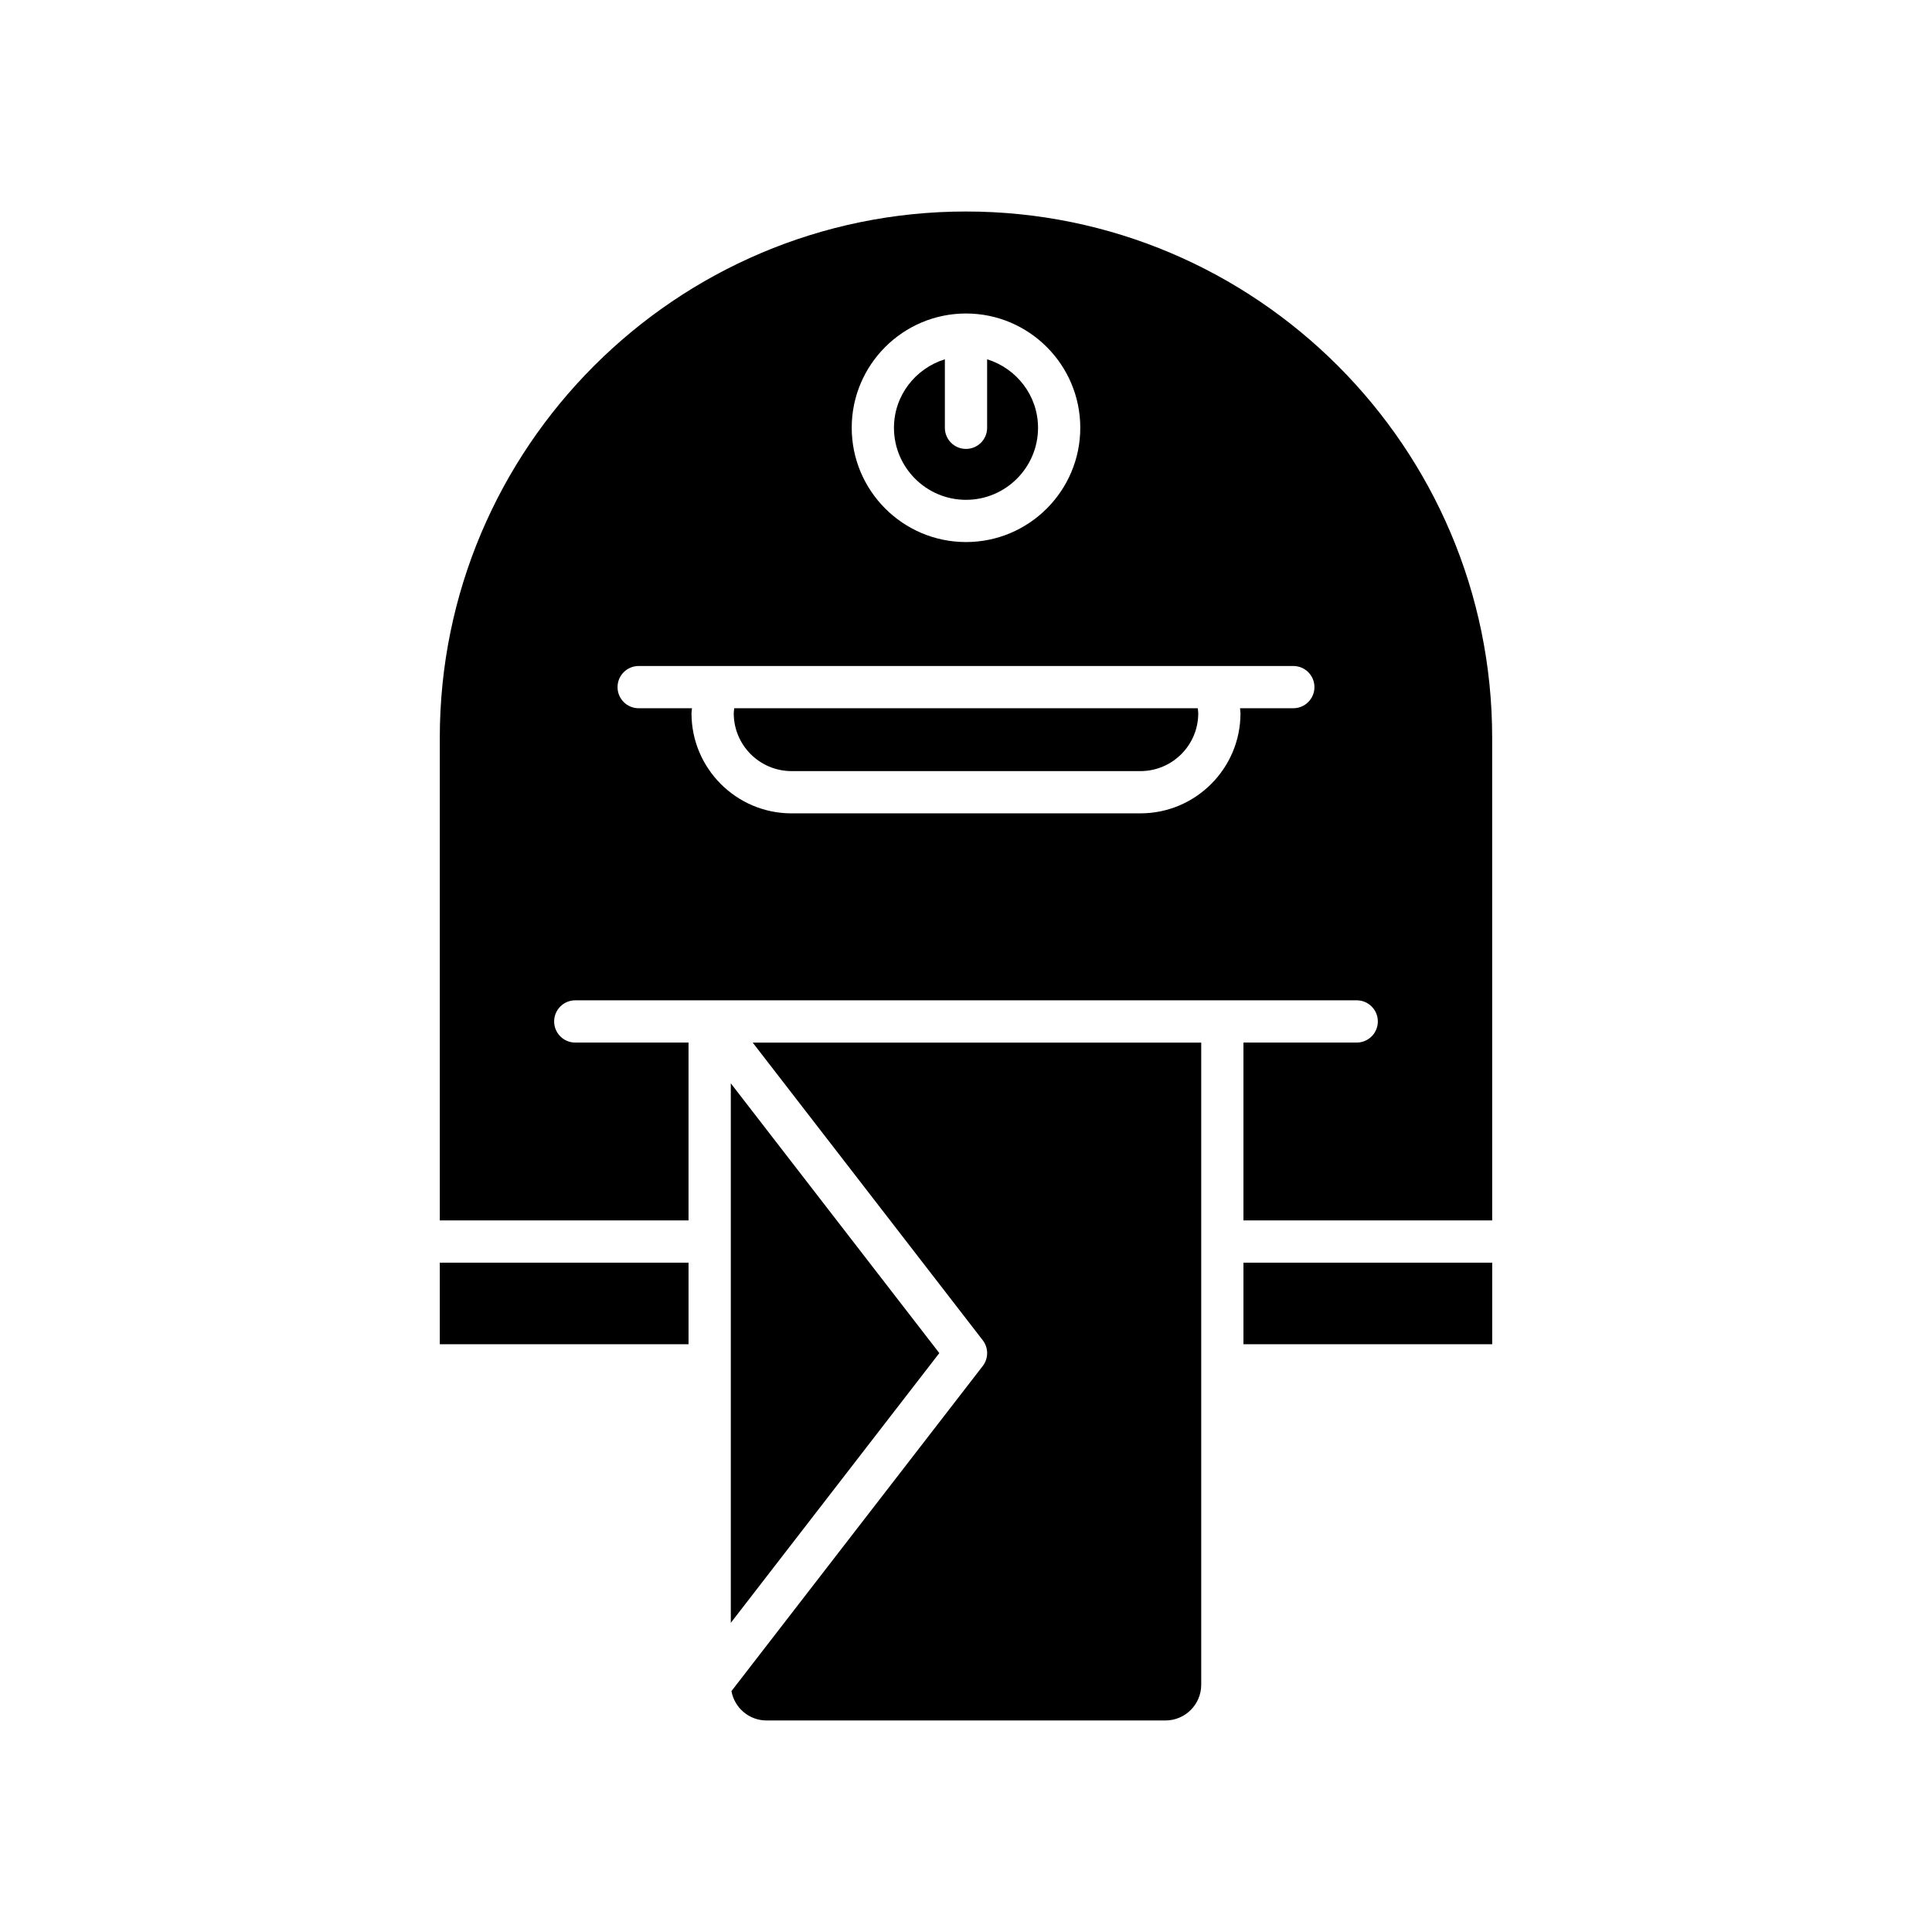
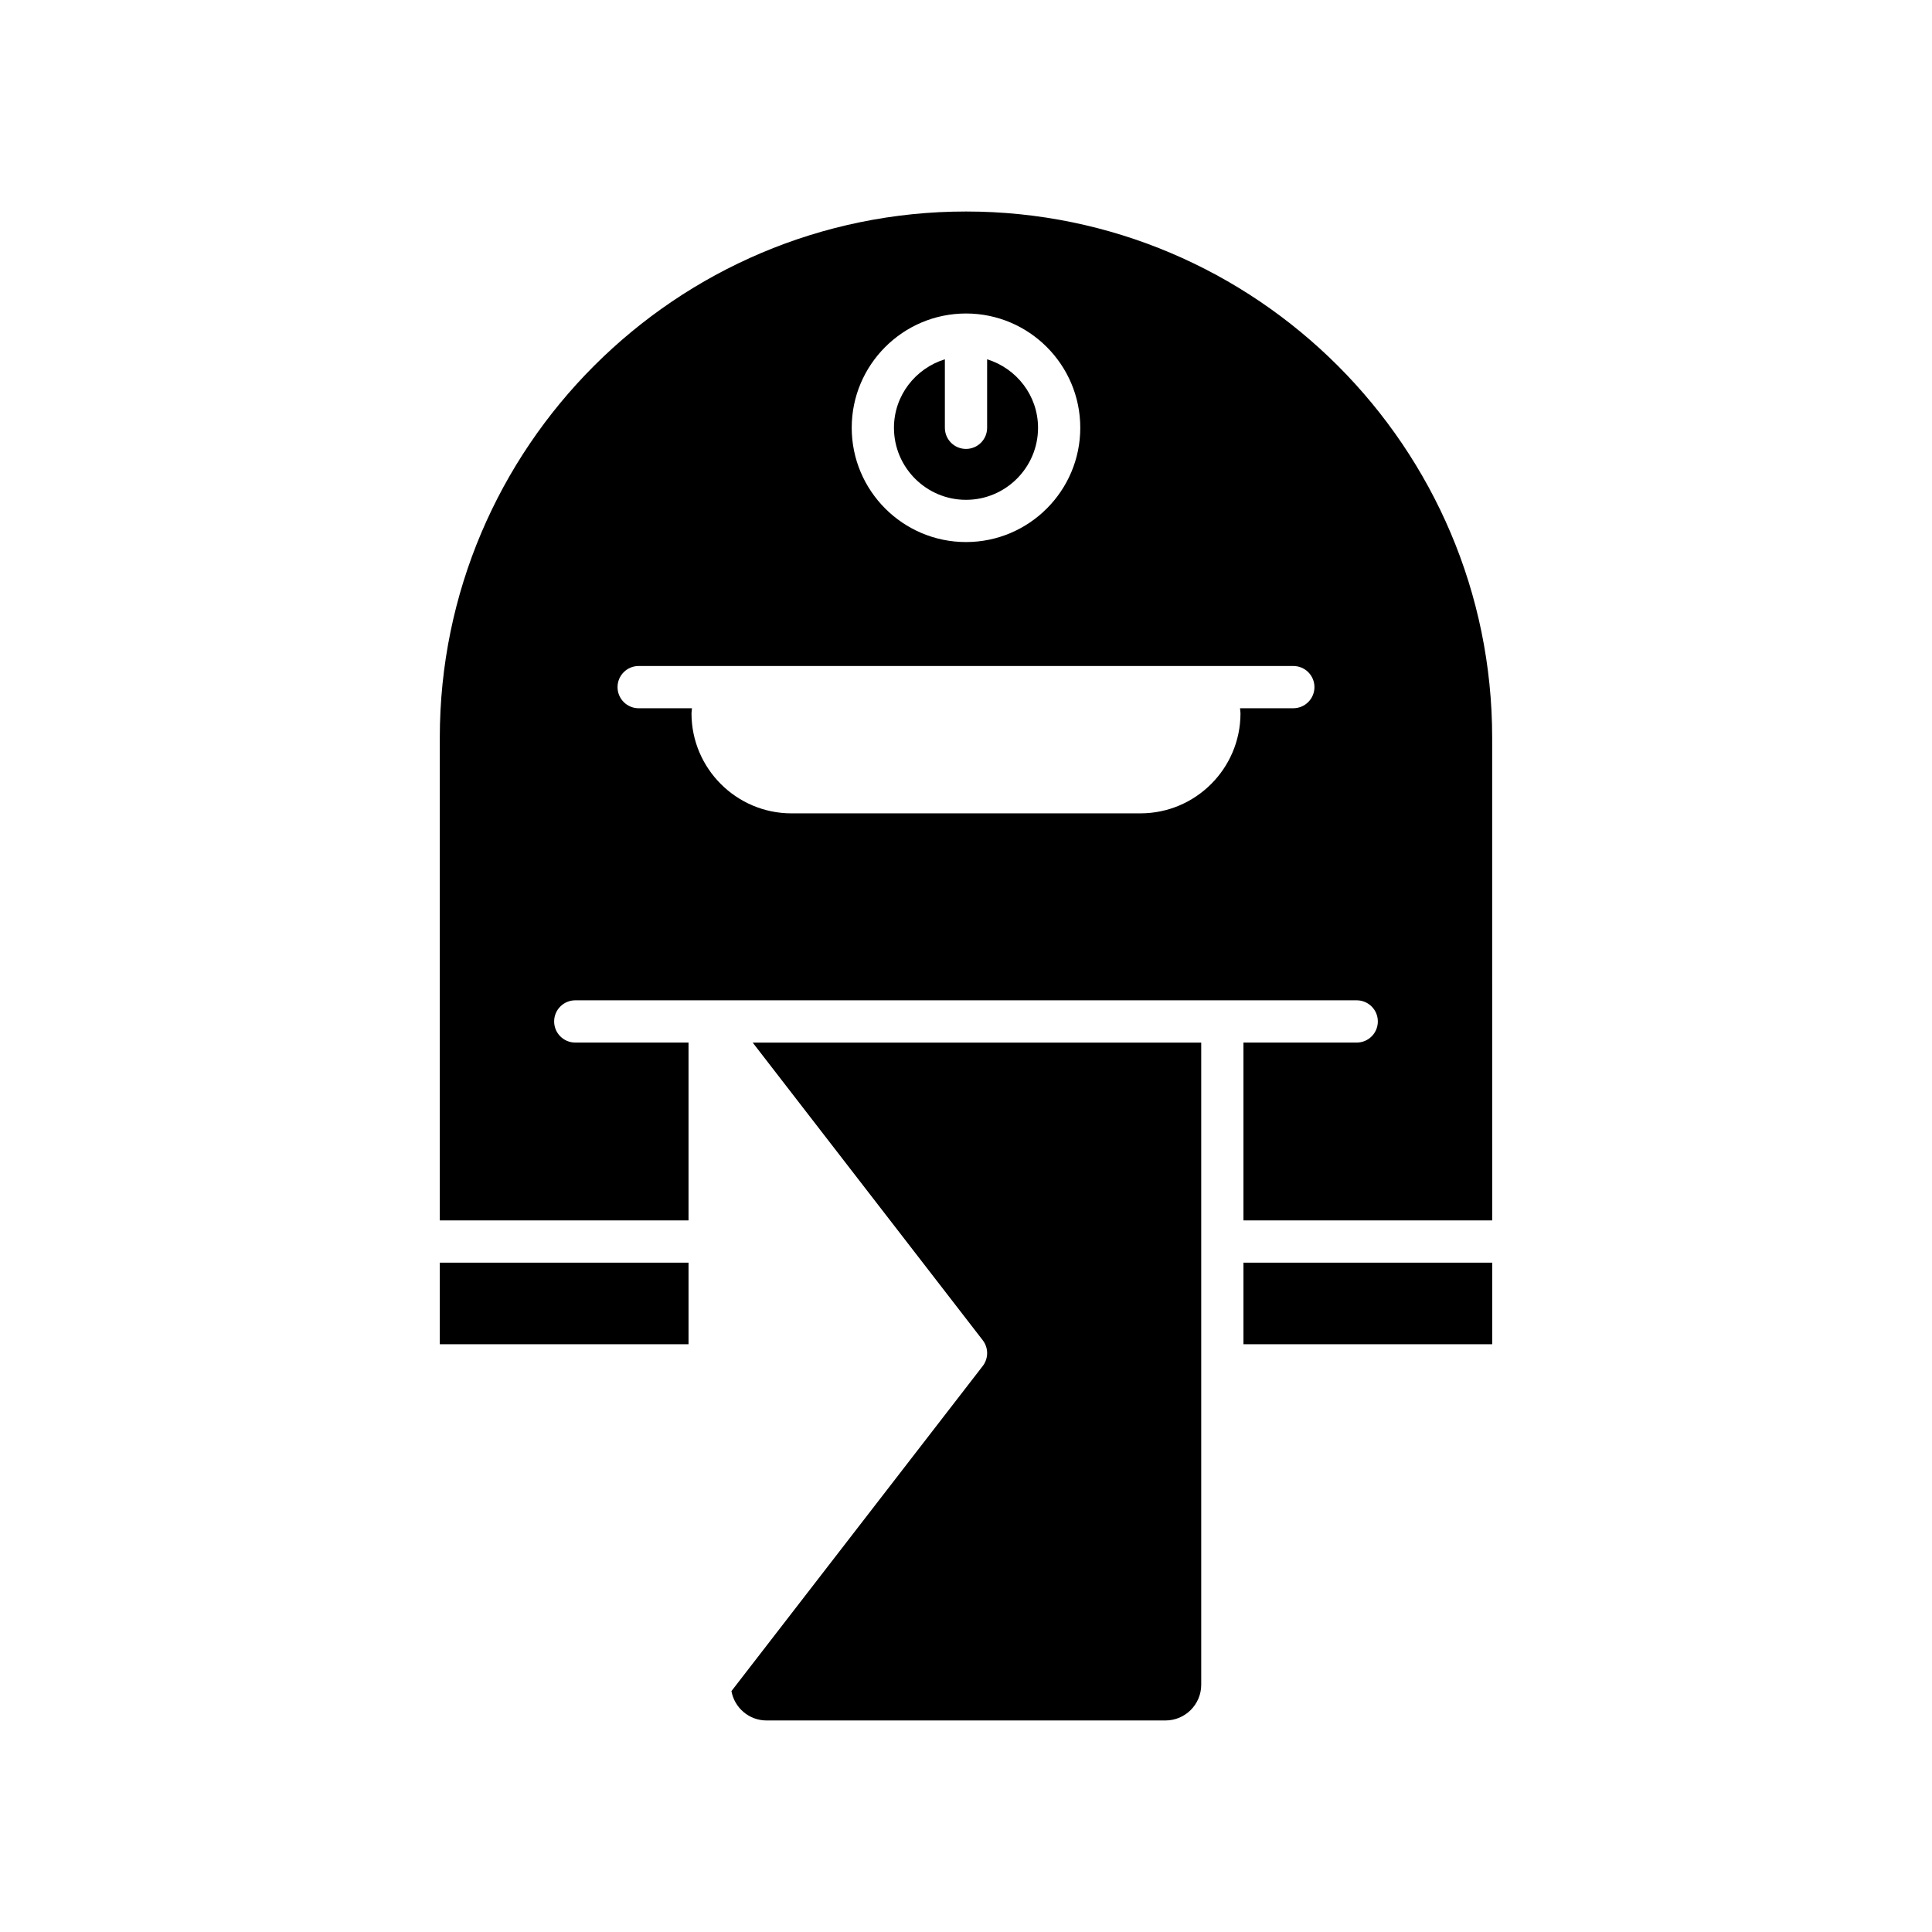
<svg xmlns="http://www.w3.org/2000/svg" fill="#000000" width="800px" height="800px" version="1.1" viewBox="144 144 512 512">
  <g>
    <path d="m337.84 592.16c0.801 4.414 4.656 7.781 9.297 7.781h105.73c5.219 0 9.469-4.246 9.469-9.469v-170.17h-118.86l60.957 78.867c1.559 2.016 1.559 4.828 0 6.844z" />
-     <path d="m337.67 574.07 55.258-71.488-55.258-71.492z" />
    <path d="m473.53 478.62h65.918v21.617h-65.918z" />
    <path d="m260.55 478.62h65.918v21.617h-65.918z" />
-     <path d="m338.58 331.69c-0.047 0.449-0.129 0.906-0.129 1.344 0 8.445 6.871 15.316 15.316 15.316h92.465c8.445 0 15.316-6.871 15.316-15.316 0-0.441-0.082-0.895-0.129-1.344z" />
    <path d="m400 276.46c10.523 0 19.09-8.566 19.09-19.09 0-8.562-5.711-15.742-13.492-18.156v18.156c0 3.094-2.504 5.598-5.598 5.598s-5.598-2.504-5.598-5.598v-18.156c-7.781 2.41-13.492 9.59-13.492 18.156 0 10.523 8.566 19.09 19.09 19.09z" />
    <path d="m539.44 339.5c0-76.887-62.555-139.45-139.44-139.45-76.891 0-139.45 62.555-139.45 139.45v127.92h65.918v-47.129h-30.016c-3.094 0-5.598-2.504-5.598-5.598s2.504-5.598 5.598-5.598h207.09c3.094 0 5.598 2.504 5.598 5.598s-2.504 5.598-5.598 5.598h-30.016v47.129h65.918zm-139.44-112.42c16.699 0 30.285 13.586 30.285 30.285 0 16.703-13.586 30.285-30.285 30.285s-30.285-13.586-30.285-30.285c-0.004-16.699 13.582-30.285 30.285-30.285zm86.742 104.61h-14.125c0.027 0.445 0.125 0.902 0.125 1.344 0 14.617-11.895 26.512-26.512 26.512l-92.465 0.004c-14.617 0-26.512-11.895-26.512-26.512 0-0.441 0.098-0.898 0.125-1.344h-14.125c-3.094 0-5.598-2.504-5.598-5.598s2.504-5.598 5.598-5.598h173.49c3.094 0 5.598 2.504 5.598 5.598-0.004 3.09-2.508 5.594-5.602 5.594z" />
  </g>
</svg>